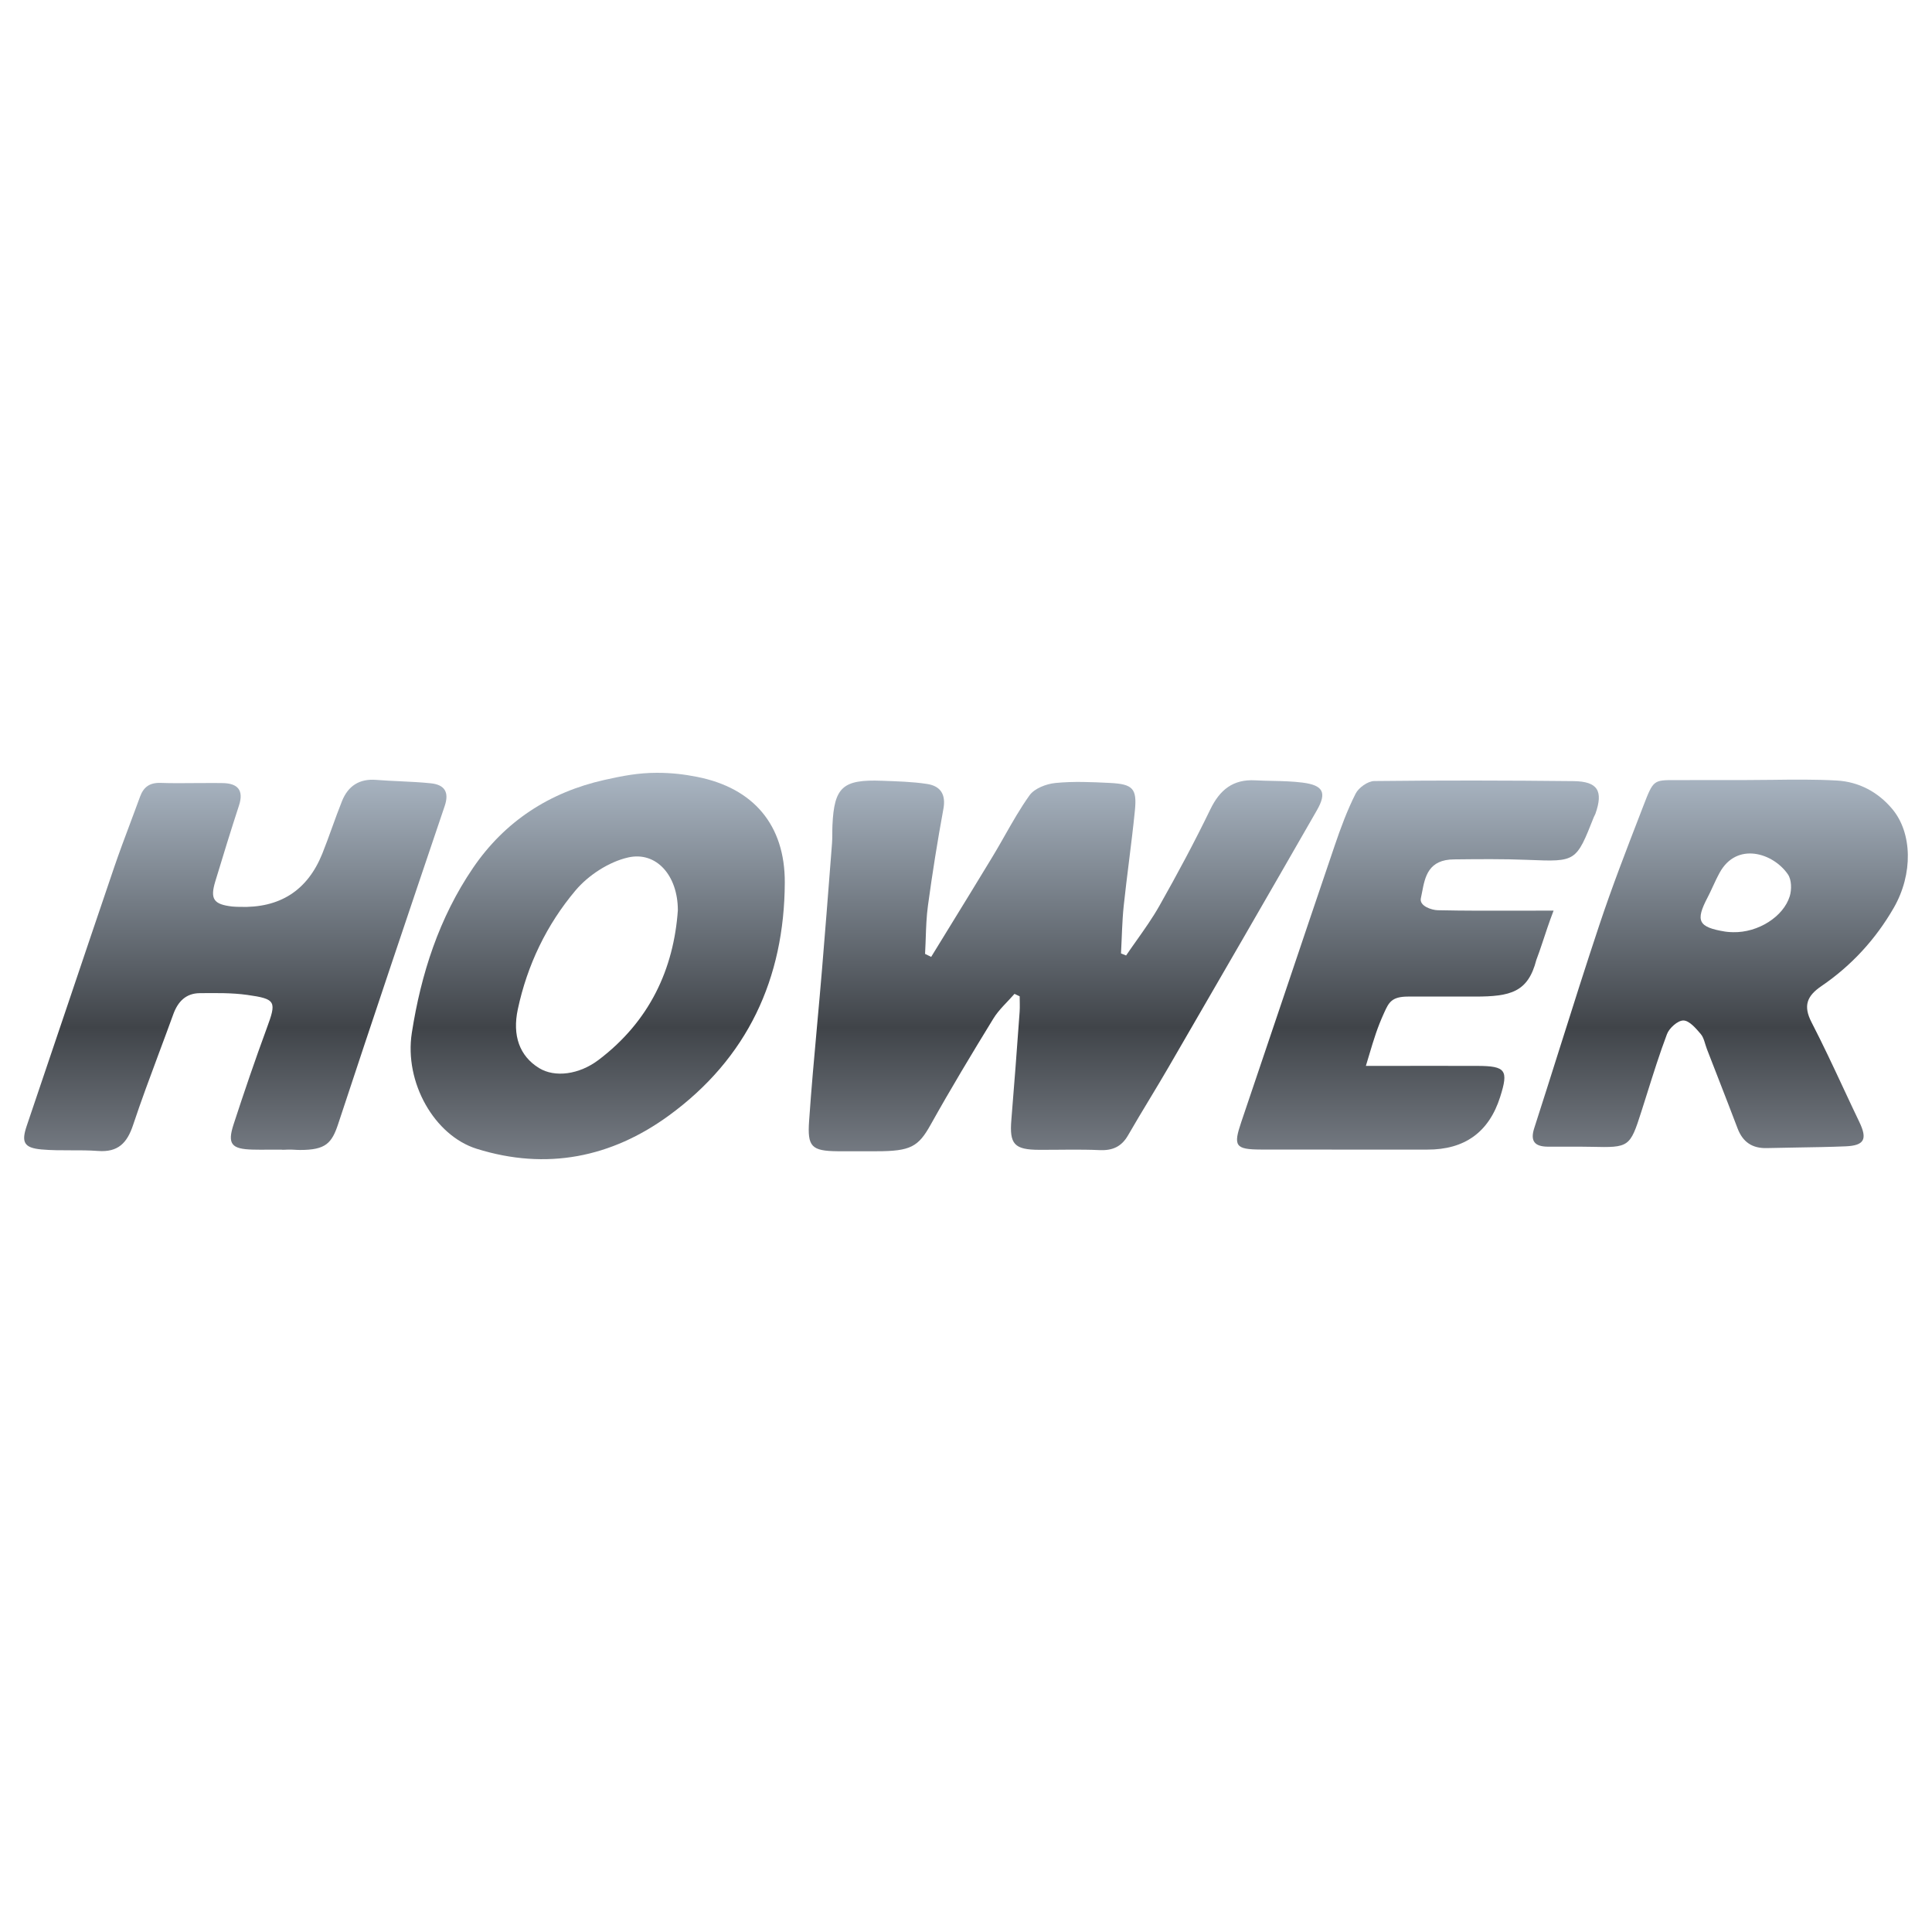
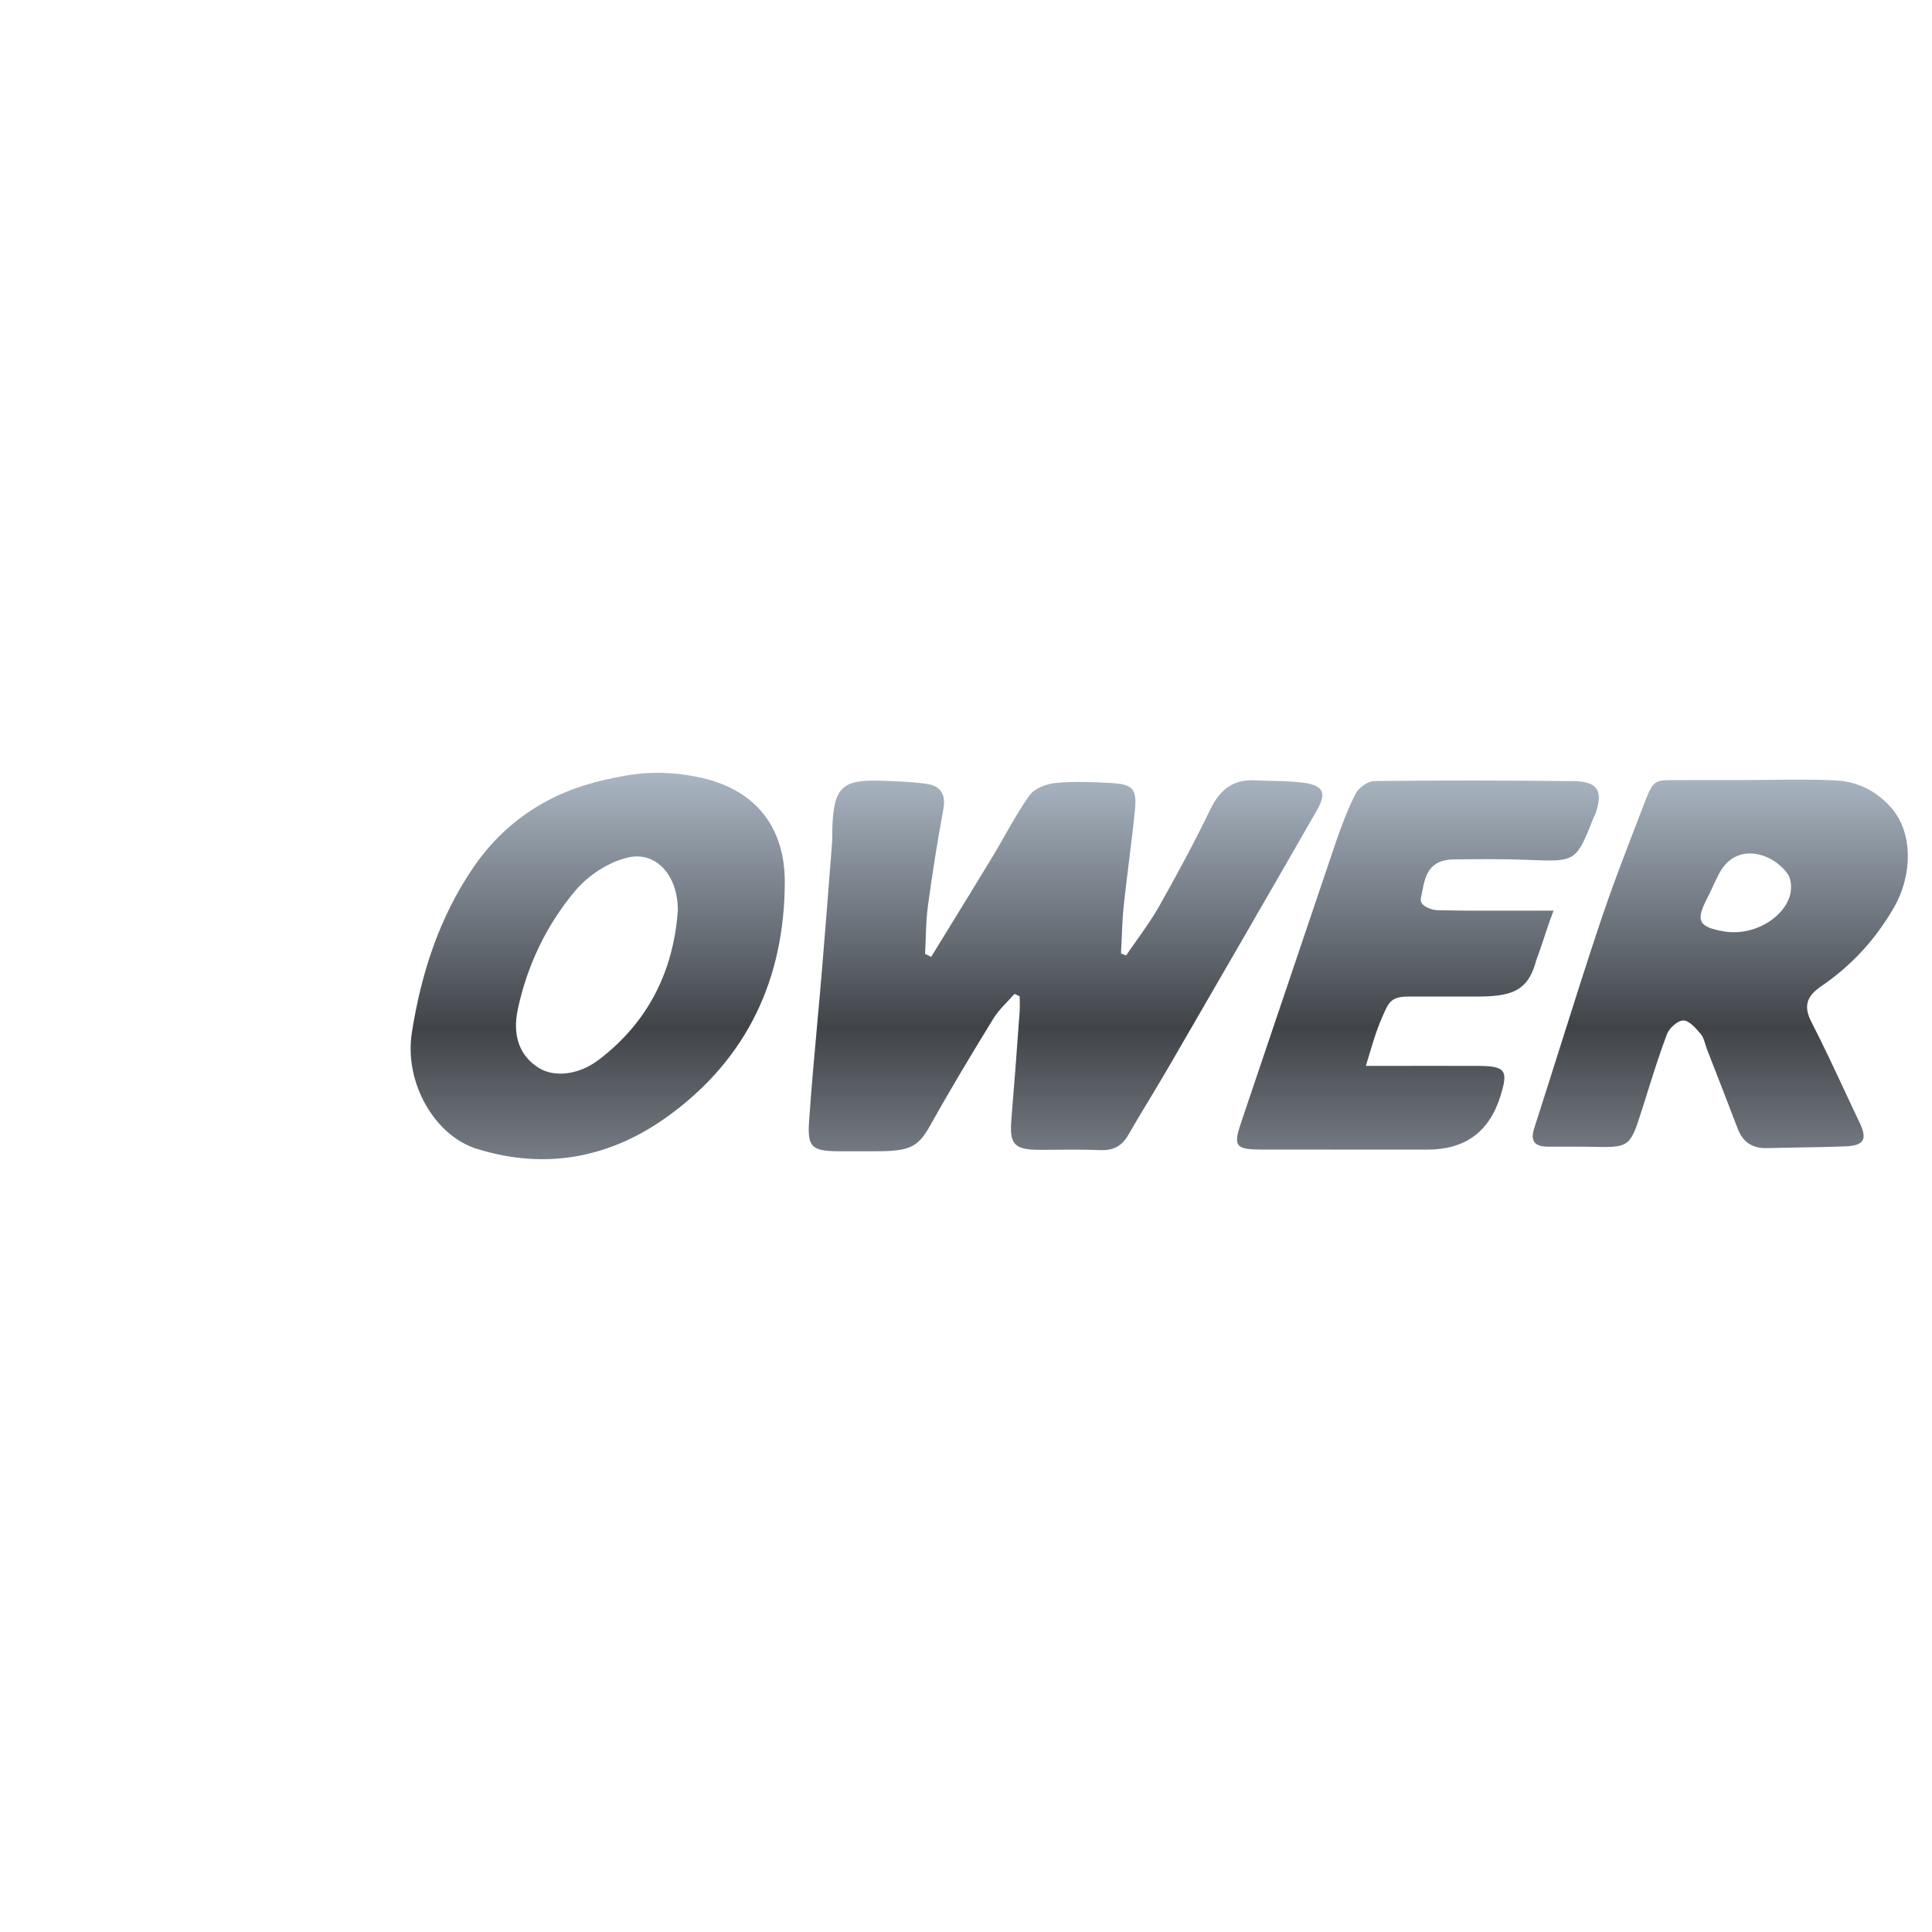
<svg xmlns="http://www.w3.org/2000/svg" width="120" height="120" viewBox="0 0 120 120" fill="none">
  <path fill-rule="evenodd" clip-rule="evenodd" d="M43.29 48.251C42.513 48.097 41.731 48 40.801 48C39.639 48 38.663 48.192 37.561 48.438C34.123 49.205 31.347 51.022 29.382 53.906C27.276 56.998 26.149 60.491 25.579 64.156C25.101 67.234 26.986 70.533 29.607 71.353C33.952 72.711 37.98 71.889 41.55 69.285C46.423 65.731 48.72 60.787 48.745 54.815C48.759 51.257 46.81 48.941 43.29 48.251ZM39.016 53.258C40.764 52.863 42.102 54.376 42.103 56.535C41.848 60.175 40.355 63.431 37.176 65.835C35.974 66.744 34.464 66.947 33.476 66.336C32.267 65.589 31.814 64.316 32.162 62.689C32.749 59.938 33.952 57.435 35.746 55.307C36.538 54.366 37.818 53.529 39.016 53.258Z" fill="url(#paint0_linear_450_6108)" />
  <path fill-rule="evenodd" clip-rule="evenodd" d="M108.326 48.451C108.883 48.451 109.449 48.444 110.02 48.438C111.385 48.421 112.773 48.404 114.101 48.481C115.458 48.56 116.647 49.189 117.537 50.254C118.778 51.739 118.832 54.285 117.626 56.384C116.503 58.334 115.003 59.972 113.136 61.245C112.234 61.858 111.988 62.466 112.516 63.492C113.212 64.841 113.856 66.218 114.499 67.594L114.501 67.599C114.828 68.298 115.154 68.997 115.488 69.692C115.998 70.757 115.804 71.154 114.625 71.201C113.636 71.242 112.647 71.258 111.657 71.273C111.019 71.283 110.381 71.293 109.743 71.31C108.832 71.334 108.247 70.933 107.926 70.091C107.729 69.574 107.531 69.057 107.332 68.541C107.075 67.876 106.817 67.213 106.559 66.549L106.366 66.054C106.25 65.754 106.134 65.455 106.018 65.156C105.895 64.84 105.842 64.467 105.635 64.224C105.337 63.874 104.927 63.389 104.56 63.384C104.212 63.38 103.679 63.853 103.538 64.233C103.082 65.444 102.694 66.679 102.305 67.914C102.187 68.289 102.069 68.665 101.949 69.039C101.241 71.255 101.19 71.287 98.85 71.231C98.584 71.224 98.318 71.222 98.052 71.221C97.801 71.22 97.551 71.222 97.3 71.223C96.907 71.225 96.514 71.226 96.122 71.222C95.336 71.21 95.031 70.892 95.293 70.075C95.822 68.437 96.341 66.795 96.86 65.154L96.873 65.114C97.683 62.551 98.492 59.989 99.342 57.44C100.12 55.103 101.009 52.803 101.898 50.504L102.069 50.06C102.691 48.45 102.695 48.45 104.07 48.454H104.083L104.305 48.455C104.39 48.455 104.481 48.454 104.576 48.454C104.917 48.451 105.259 48.451 105.598 48.451H108.326ZM107.644 57.9C109.199 57.936 110.772 56.937 111.164 55.666C111.291 55.255 111.28 54.641 111.052 54.31C110.135 52.969 107.869 52.27 106.81 54.206C106.768 54.283 106.728 54.359 106.689 54.435C106.656 54.499 106.624 54.563 106.593 54.627C106.512 54.794 106.437 54.956 106.365 55.112C106.265 55.33 106.169 55.537 106.07 55.725C105.289 57.207 105.48 57.589 107.147 57.862C107.37 57.898 107.598 57.896 107.644 57.9Z" fill="url(#paint1_linear_450_6108)" />
  <path d="M57.835 59.437C58.185 58.866 58.536 58.295 58.887 57.724C59.802 56.236 60.716 54.748 61.621 53.254C61.825 52.918 62.022 52.577 62.217 52.236L62.4 51.914C62.888 51.056 63.375 50.199 63.946 49.399C64.249 48.973 64.978 48.691 65.543 48.634C66.665 48.521 67.81 48.573 68.942 48.63C70.367 48.7 70.627 48.98 70.49 50.347C70.384 51.404 70.253 52.458 70.122 53.512C70.008 54.43 69.893 55.347 69.796 56.266C69.693 57.246 69.682 58.234 69.627 59.218L69.944 59.347C70.157 59.033 70.377 58.722 70.597 58.412C71.095 57.707 71.594 57.002 72.016 56.255C73.125 54.292 74.193 52.301 75.174 50.275C75.764 49.059 76.581 48.391 77.966 48.467C78.319 48.487 78.674 48.495 79.029 48.502C79.657 48.516 80.288 48.53 80.907 48.609C82.192 48.774 82.424 49.232 81.791 50.334C78.744 55.646 75.675 60.947 72.603 66.246C72.412 66.575 72.219 66.904 72.023 67.231C71.812 67.585 71.6 67.938 71.387 68.29C70.942 69.028 70.498 69.765 70.069 70.511C69.664 71.217 69.111 71.472 68.298 71.436C67.05 71.38 65.8 71.423 64.55 71.418C62.999 71.413 62.692 71.066 62.817 69.563C63.001 67.357 63.163 65.149 63.324 62.943L63.325 62.925L63.331 62.845C63.354 62.526 63.334 62.204 63.334 61.883L63.25 61.843L63.173 61.807C63.12 61.781 63.066 61.756 63.013 61.73C62.571 62.24 62.047 62.7 61.701 63.264C60.365 65.442 59.046 67.633 57.801 69.863C57.04 71.224 56.566 71.506 54.451 71.506C53.672 71.506 52.826 71.513 52.031 71.506C50.389 71.492 50.145 71.213 50.255 69.624C50.392 67.638 50.572 65.656 50.752 63.672L50.752 63.662L50.756 63.625C50.859 62.49 50.962 61.356 51.056 60.22C51.249 57.921 51.427 55.622 51.605 53.323L51.609 53.27L51.678 52.38C51.708 52.008 51.687 51.631 51.705 51.257C51.812 48.887 52.345 48.402 54.775 48.494C55.713 48.53 56.662 48.551 57.587 48.693C58.425 48.824 58.762 49.35 58.595 50.248C58.229 52.238 57.91 54.24 57.637 56.246C57.545 56.921 57.521 57.604 57.498 58.288C57.494 58.397 57.49 58.505 57.486 58.614C57.478 58.826 57.469 59.037 57.457 59.248L57.83 59.43L57.835 59.437Z" fill="url(#paint2_linear_450_6108)" />
-   <path d="M17.512 71.407C17.325 71.407 17.137 71.408 16.95 71.409C16.674 71.41 16.398 71.412 16.122 71.41C15.981 71.409 15.84 71.408 15.7 71.404C14.374 71.373 14.11 71.059 14.511 69.829C15.162 67.832 15.841 65.844 16.567 63.871C17.182 62.202 17.157 62.048 15.353 61.795C14.386 61.66 13.393 61.68 12.409 61.687C11.542 61.694 11.048 62.215 10.763 62.998C10.474 63.798 10.177 64.595 9.879 65.392L9.877 65.397C9.323 66.883 8.768 68.37 8.267 69.874C7.896 70.992 7.336 71.583 6.084 71.488C5.526 71.446 4.964 71.447 4.403 71.448C3.795 71.448 3.186 71.449 2.582 71.395C1.471 71.296 1.32 70.933 1.662 69.924C2.489 67.489 3.31 65.053 4.132 62.617C5.109 59.719 6.086 56.821 7.072 53.926C7.401 52.959 7.76 52.002 8.119 51.045C8.206 50.812 8.293 50.58 8.379 50.348C8.486 50.06 8.593 49.773 8.698 49.485C8.916 48.887 9.292 48.605 9.975 48.627C10.683 48.651 11.391 48.645 12.099 48.638C12.499 48.635 12.899 48.631 13.299 48.633C13.478 48.633 13.658 48.635 13.837 48.639C14.755 48.654 15.155 49.072 14.846 50.024C14.333 51.595 13.848 53.172 13.37 54.752C13.04 55.844 13.272 56.172 14.42 56.305C14.57 56.323 14.723 56.321 14.873 56.327C17.381 56.413 19.095 55.312 20.017 53.026C20.449 51.947 20.809 50.837 21.242 49.758C21.617 48.822 22.314 48.354 23.373 48.44C23.86 48.479 24.349 48.502 24.837 48.525C25.481 48.555 26.124 48.586 26.763 48.652C27.606 48.74 27.918 49.192 27.619 50.069C25.395 56.641 23.179 63.217 21.007 69.804C20.609 71.012 20.227 71.427 18.646 71.427C18.352 71.427 18.131 71.393 17.869 71.405C17.802 71.408 17.736 71.411 17.669 71.413C17.617 71.415 17.564 71.416 17.512 71.416V71.407Z" fill="url(#paint3_linear_450_6108)" />
-   <path d="M91.773 66.205C89.428 66.198 88.26 66.205 85.634 66.205H84.837C84.906 65.978 84.968 65.769 85.026 65.575C85.353 64.481 85.545 63.841 85.976 62.894C86.26 62.274 86.431 61.899 87.456 61.899H91.616C93.831 61.899 94.908 61.626 95.425 59.622C95.558 59.274 95.678 58.923 95.799 58.559C96.002 57.95 96.211 57.301 96.496 56.56C95.808 56.56 95.147 56.561 94.505 56.563C92.658 56.568 90.975 56.572 89.294 56.535C88.929 56.526 88.139 56.277 88.253 55.786C88.282 55.66 88.307 55.527 88.333 55.391C88.511 54.462 88.718 53.378 90.332 53.378C91.844 53.362 93.36 53.346 94.872 53.407L94.943 53.41C97.891 53.529 97.898 53.529 98.996 50.749C99.023 50.679 99.069 50.616 99.094 50.546C99.593 49.126 99.244 48.535 97.737 48.517C93.611 48.472 89.483 48.465 85.357 48.512C84.956 48.517 84.385 48.925 84.198 49.298C83.677 50.331 83.271 51.428 82.898 52.527C81.862 55.572 80.835 58.618 79.809 61.665C78.907 64.342 78.004 67.02 77.096 69.696C76.595 71.174 76.718 71.395 78.309 71.4C81.755 71.411 85.202 71.398 88.649 71.404C90.973 71.412 92.483 70.321 93.178 68.132C93.707 66.469 93.527 66.212 91.773 66.205Z" fill="url(#paint4_linear_450_6108)" />
+   <path d="M91.773 66.205C89.428 66.198 88.26 66.205 85.634 66.205H84.837C84.906 65.978 84.968 65.769 85.026 65.575C85.353 64.481 85.545 63.841 85.976 62.894C86.26 62.274 86.431 61.899 87.456 61.899H91.616C93.831 61.899 94.908 61.626 95.425 59.622C95.558 59.274 95.678 58.923 95.799 58.559C96.002 57.95 96.211 57.301 96.496 56.56C95.808 56.56 95.147 56.561 94.505 56.563C92.658 56.568 90.975 56.572 89.294 56.535C88.929 56.526 88.139 56.277 88.253 55.786C88.282 55.66 88.307 55.527 88.333 55.391C88.511 54.462 88.718 53.378 90.332 53.378C91.844 53.362 93.36 53.346 94.872 53.407L94.943 53.41C97.891 53.529 97.898 53.529 98.996 50.749C99.023 50.679 99.069 50.616 99.094 50.546C99.593 49.126 99.244 48.535 97.737 48.517C93.611 48.472 89.483 48.465 85.357 48.512C84.956 48.517 84.385 48.925 84.198 49.298C83.677 50.331 83.271 51.428 82.898 52.527C78.907 64.342 78.004 67.02 77.096 69.696C76.595 71.174 76.718 71.395 78.309 71.4C81.755 71.411 85.202 71.398 88.649 71.404C90.973 71.412 92.483 70.321 93.178 68.132C93.707 66.469 93.527 66.212 91.773 66.205Z" fill="url(#paint4_linear_450_6108)" />
  <defs>
    <linearGradient id="paint0_linear_450_6108" x1="60" y1="72" x2="60" y2="48" gradientUnits="userSpaceOnUse">
      <stop stop-color="#777D85" />
      <stop offset="0.341" stop-color="#404449" />
      <stop offset="1" stop-color="#AAB6C3" />
    </linearGradient>
    <linearGradient id="paint1_linear_450_6108" x1="60" y1="72" x2="60" y2="48" gradientUnits="userSpaceOnUse">
      <stop stop-color="#777D85" />
      <stop offset="0.341" stop-color="#404449" />
      <stop offset="1" stop-color="#AAB6C3" />
    </linearGradient>
    <linearGradient id="paint2_linear_450_6108" x1="60" y1="72" x2="60" y2="48" gradientUnits="userSpaceOnUse">
      <stop stop-color="#777D85" />
      <stop offset="0.341" stop-color="#404449" />
      <stop offset="1" stop-color="#AAB6C3" />
    </linearGradient>
    <linearGradient id="paint3_linear_450_6108" x1="60" y1="72" x2="60" y2="48" gradientUnits="userSpaceOnUse">
      <stop stop-color="#777D85" />
      <stop offset="0.341" stop-color="#404449" />
      <stop offset="1" stop-color="#AAB6C3" />
    </linearGradient>
    <linearGradient id="paint4_linear_450_6108" x1="60" y1="72" x2="60" y2="48" gradientUnits="userSpaceOnUse">
      <stop stop-color="#777D85" />
      <stop offset="0.341" stop-color="#404449" />
      <stop offset="1" stop-color="#AAB6C3" />
    </linearGradient>
  </defs>
</svg>